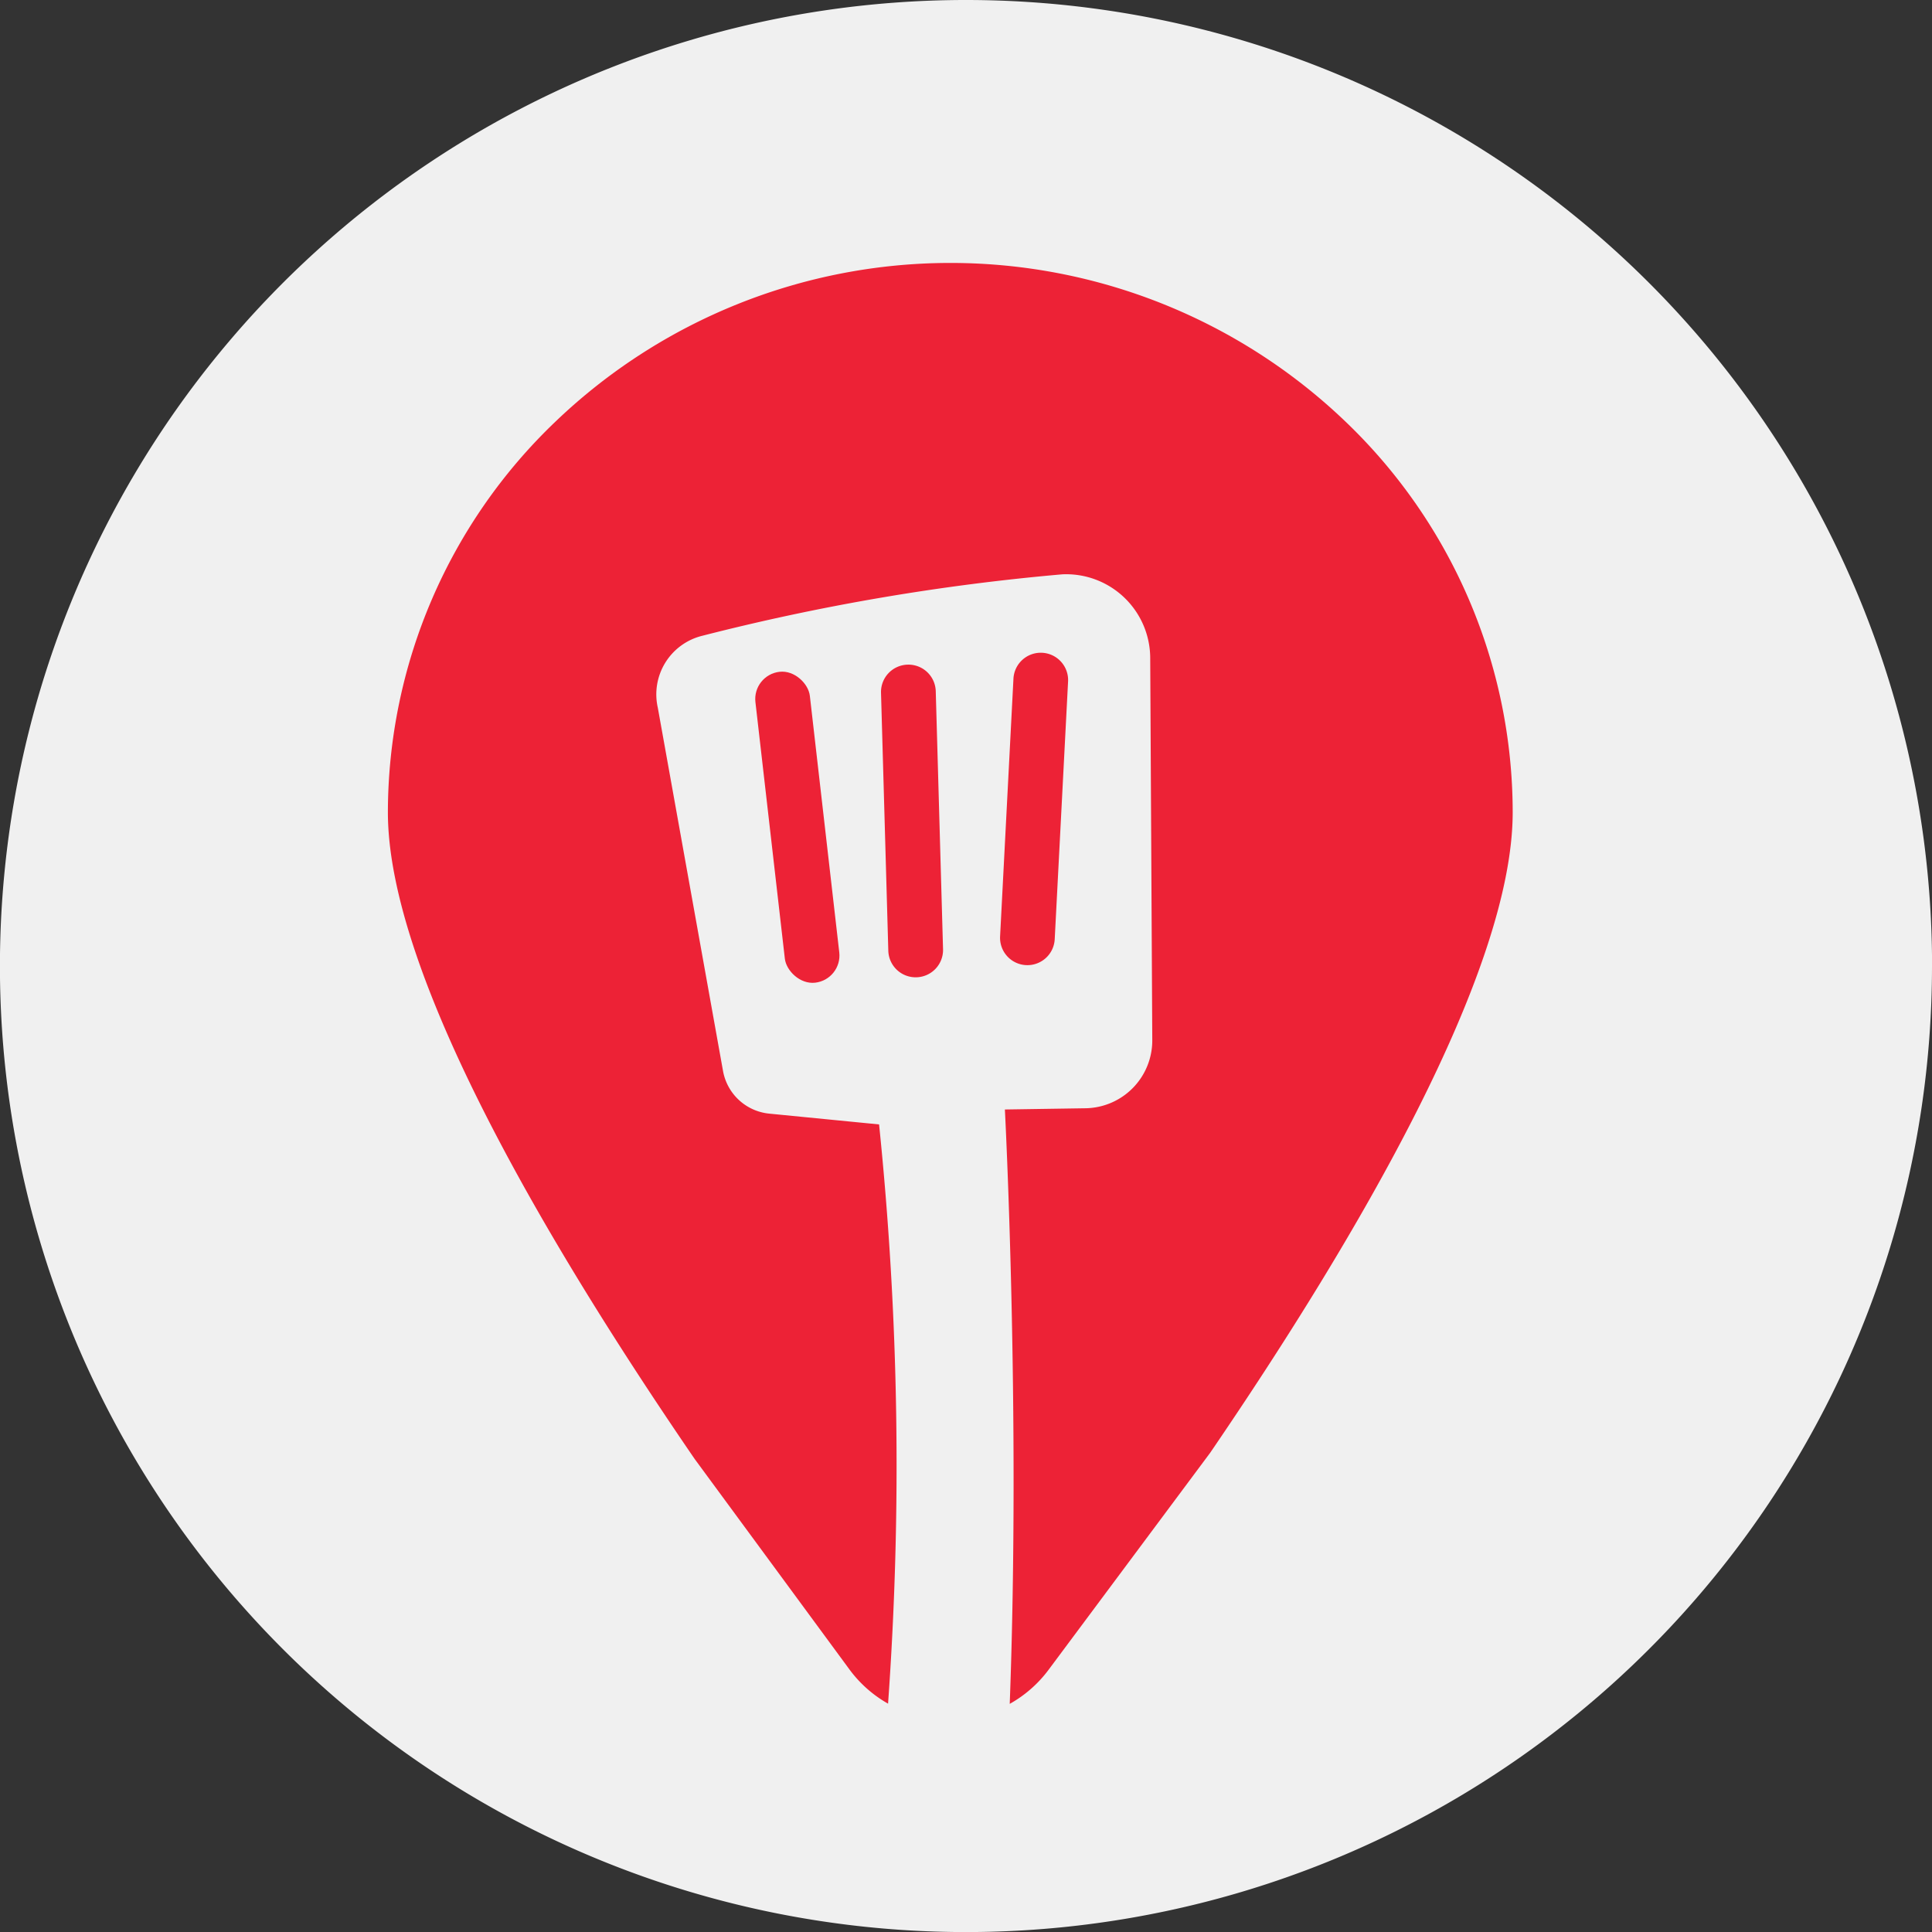
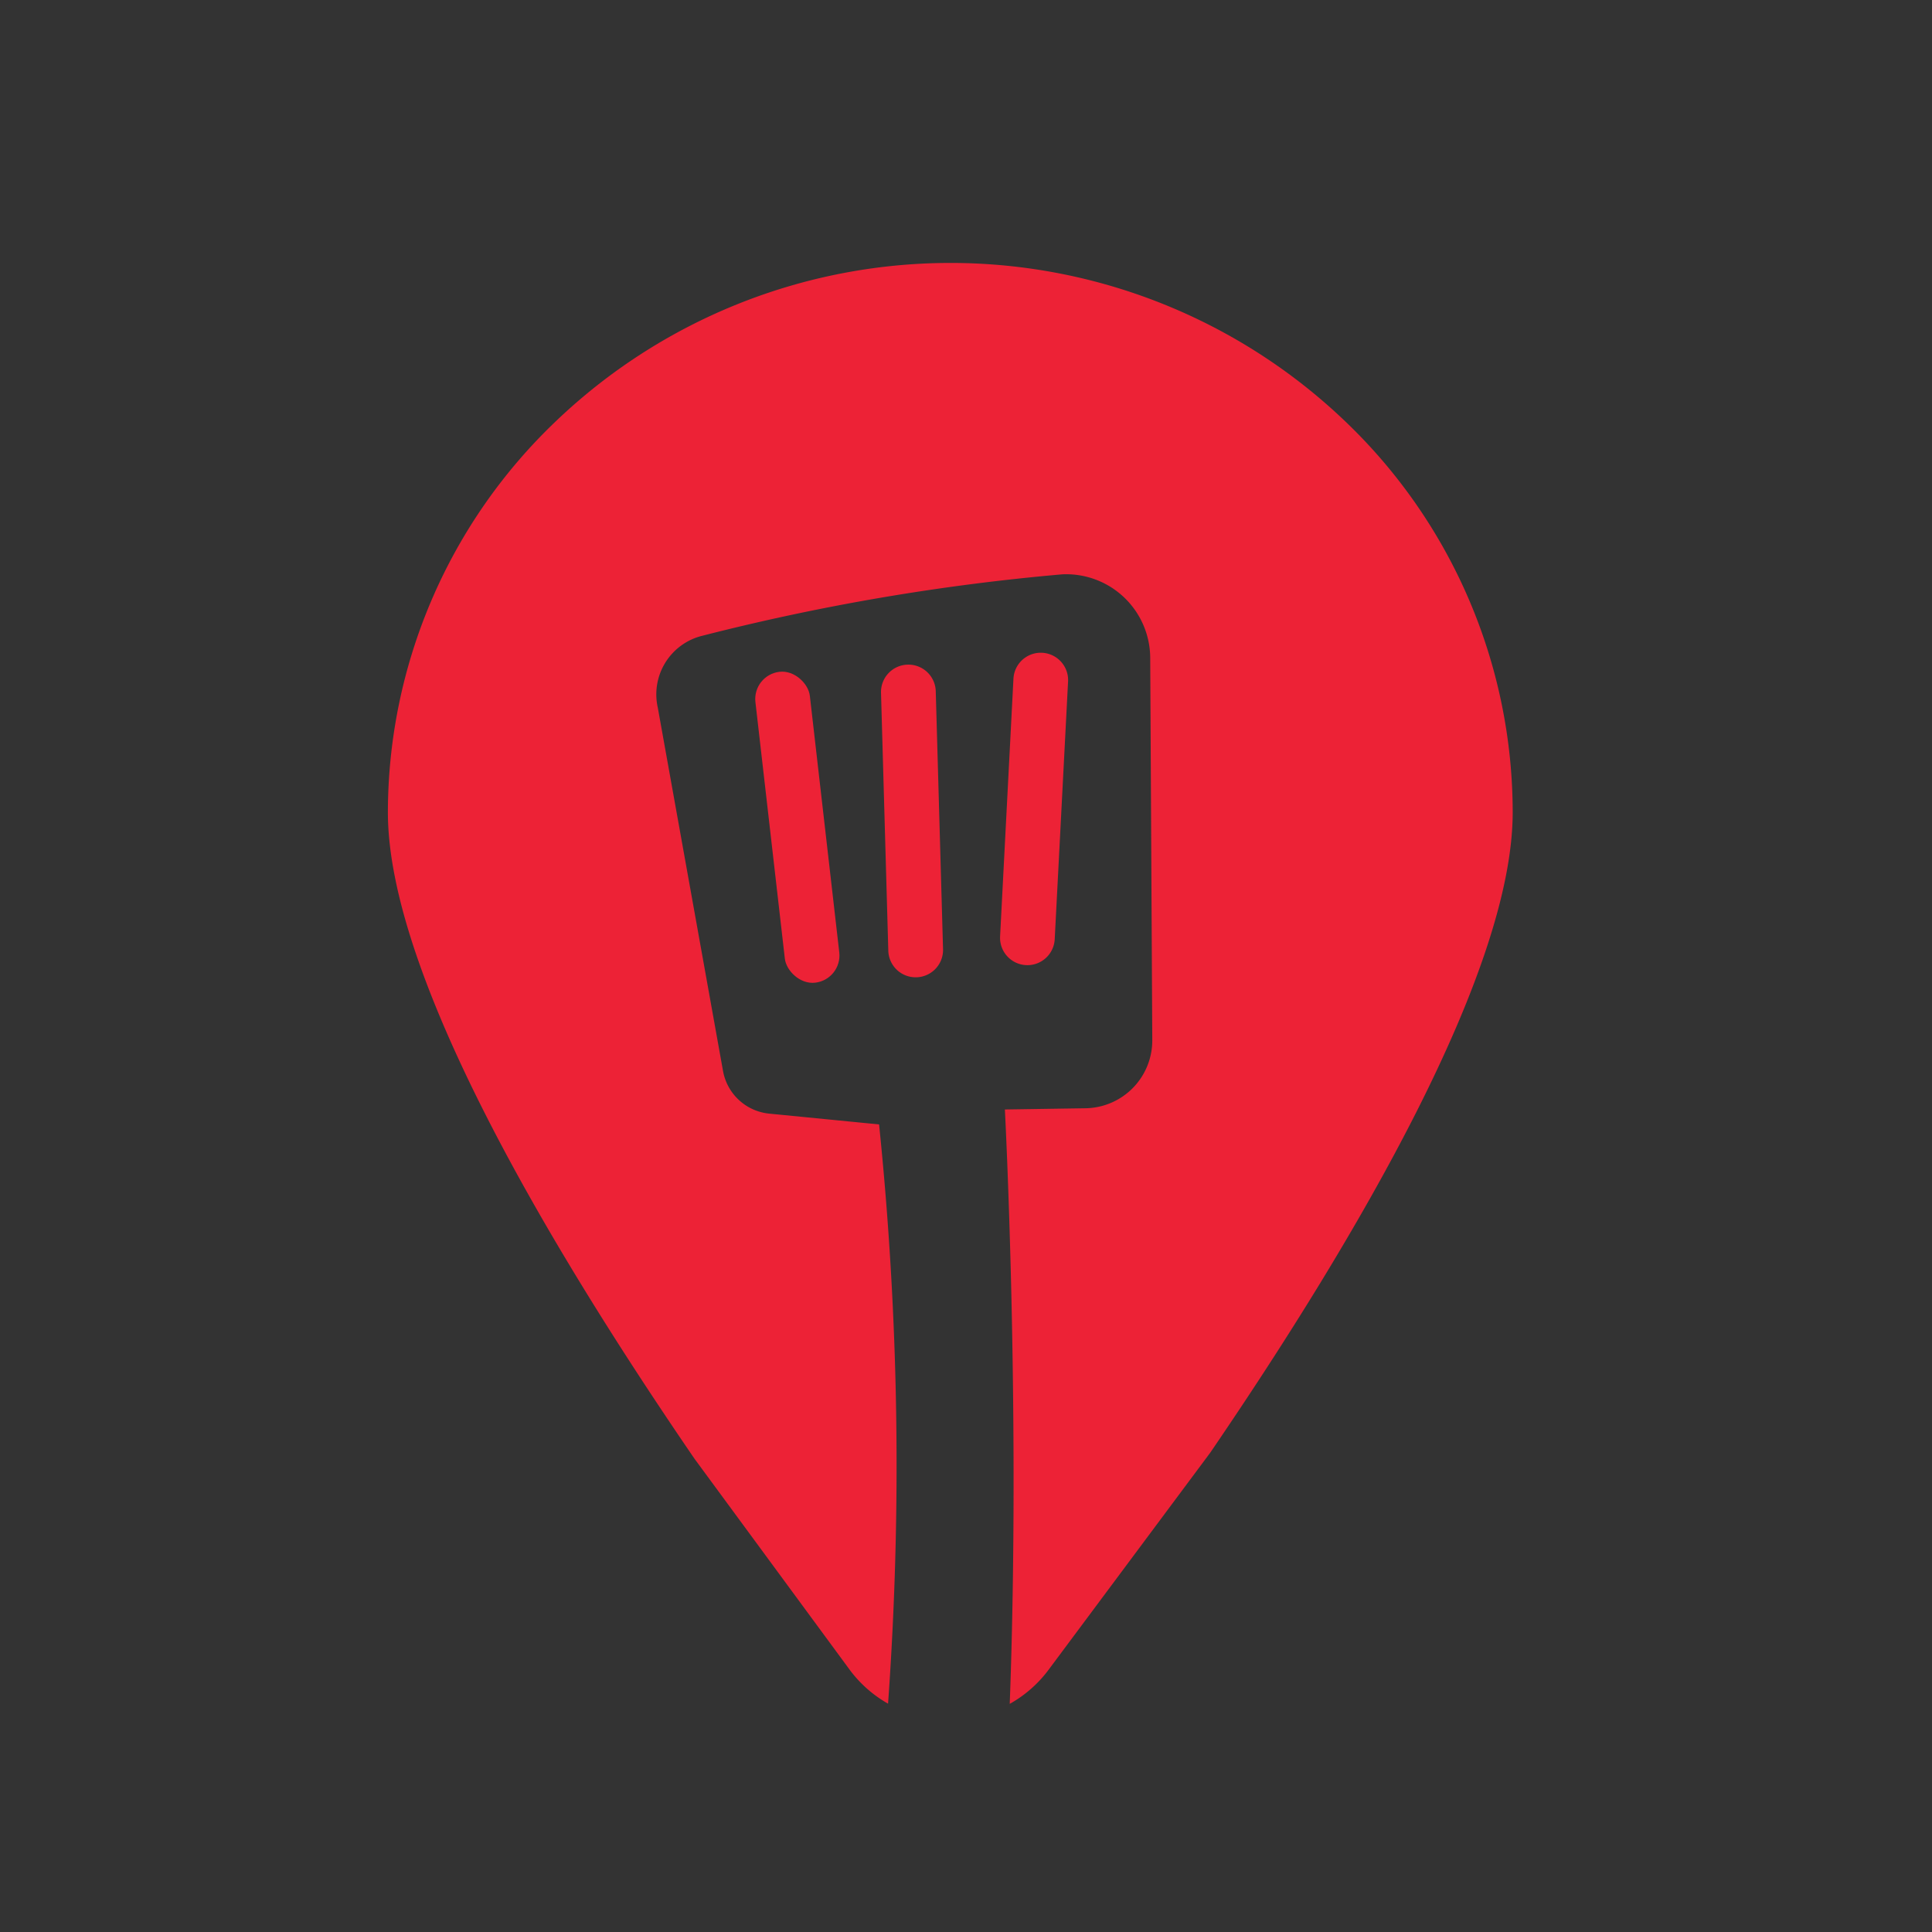
<svg xmlns="http://www.w3.org/2000/svg" width="29.885" height="29.885" viewBox="0 0 29.885 29.885">
  <rect x="0" y="0" width="29.885" height="29.885" fill="#333333" stroke="none" />
  <g id="Grupo_877" data-name="Grupo 877" transform="translate(-37 -291.435)">
    <g id="Grupo_831" data-name="Grupo 831" transform="translate(37 291.435)">
-       <path id="Trazado_813" data-name="Trazado 813" d="M507.885,193.943A14.943,14.943,0,1,1,492.943,179a14.943,14.943,0,0,1,14.943,14.943Zm0,0" transform="translate(-478 -179)" fill="#f0f0f0" />
-       <path id="Trazado_815" data-name="Trazado 815" d="M478,205.751Zm0,0" transform="translate(-478 -190.809)" fill="#d80027" />
+       <path id="Trazado_813" data-name="Trazado 813" d="M507.885,193.943a14.943,14.943,0,0,1,14.943,14.943Zm0,0" transform="translate(-478 -179)" fill="#f0f0f0" />
      <g id="Grupo_846" data-name="Grupo 846" transform="translate(6 4.067)">
        <path id="Trazado_8" data-name="Trazado 8" d="M209.077,519.813a8.833,8.833,0,0,0-12.215,0,8.368,8.368,0,0,0-2.595,6.045c0,2.492,2.447,6.649,4.746,10.005l2.391,3.251a1.905,1.905,0,0,0,.6.533,51.584,51.584,0,0,0-.139-8.96l-1.7-.167a.806.806,0,0,1-.714-.66l-1.009-5.62a.933.933,0,0,1,.69-1.112,34.575,34.575,0,0,1,5.566-.95,1.3,1.3,0,0,1,1.361,1.294l.032,5.911a1.049,1.049,0,0,1-1.033,1.054l-1.247.019s.244,4.657.075,9.194a1.908,1.908,0,0,0,.6-.526l2.5-3.357c2.28-3.339,4.68-7.442,4.68-9.909A8.368,8.368,0,0,0,209.077,519.813Z" transform="translate(-194.267 -517.361)" fill="#ED2236" />
        <path id="Rectángulo_1" data-name="Rectángulo 1" d="M.423,0h0A.423.423,0,0,1,.847.423V4.415a.423.423,0,0,1-.423.423h0A.423.423,0,0,1,0,4.415V.423A.423.423,0,0,1,.423,0Z" transform="translate(7.616 6.226) rotate(-1.619)" fill="#ED2236" />
        <rect id="Rectángulo_2" data-name="Rectángulo 2" width="0.847" height="4.838" rx="0.423" transform="matrix(0.994, -0.114, 0.114, 0.994, 5.637, 6.373)" fill="#ED2236" />
        <path id="Rectángulo_3" data-name="Rectángulo 3" d="M.423,0H4.415a.423.423,0,0,1,.423.423v0a.423.423,0,0,1-.423.423H.423A.423.423,0,0,1,0,.424v0A.423.423,0,0,1,.423,0Z" transform="translate(9.448 10.84) rotate(-87.033)" fill="#ED2236" />
      </g>
    </g>
  </g>
</svg>